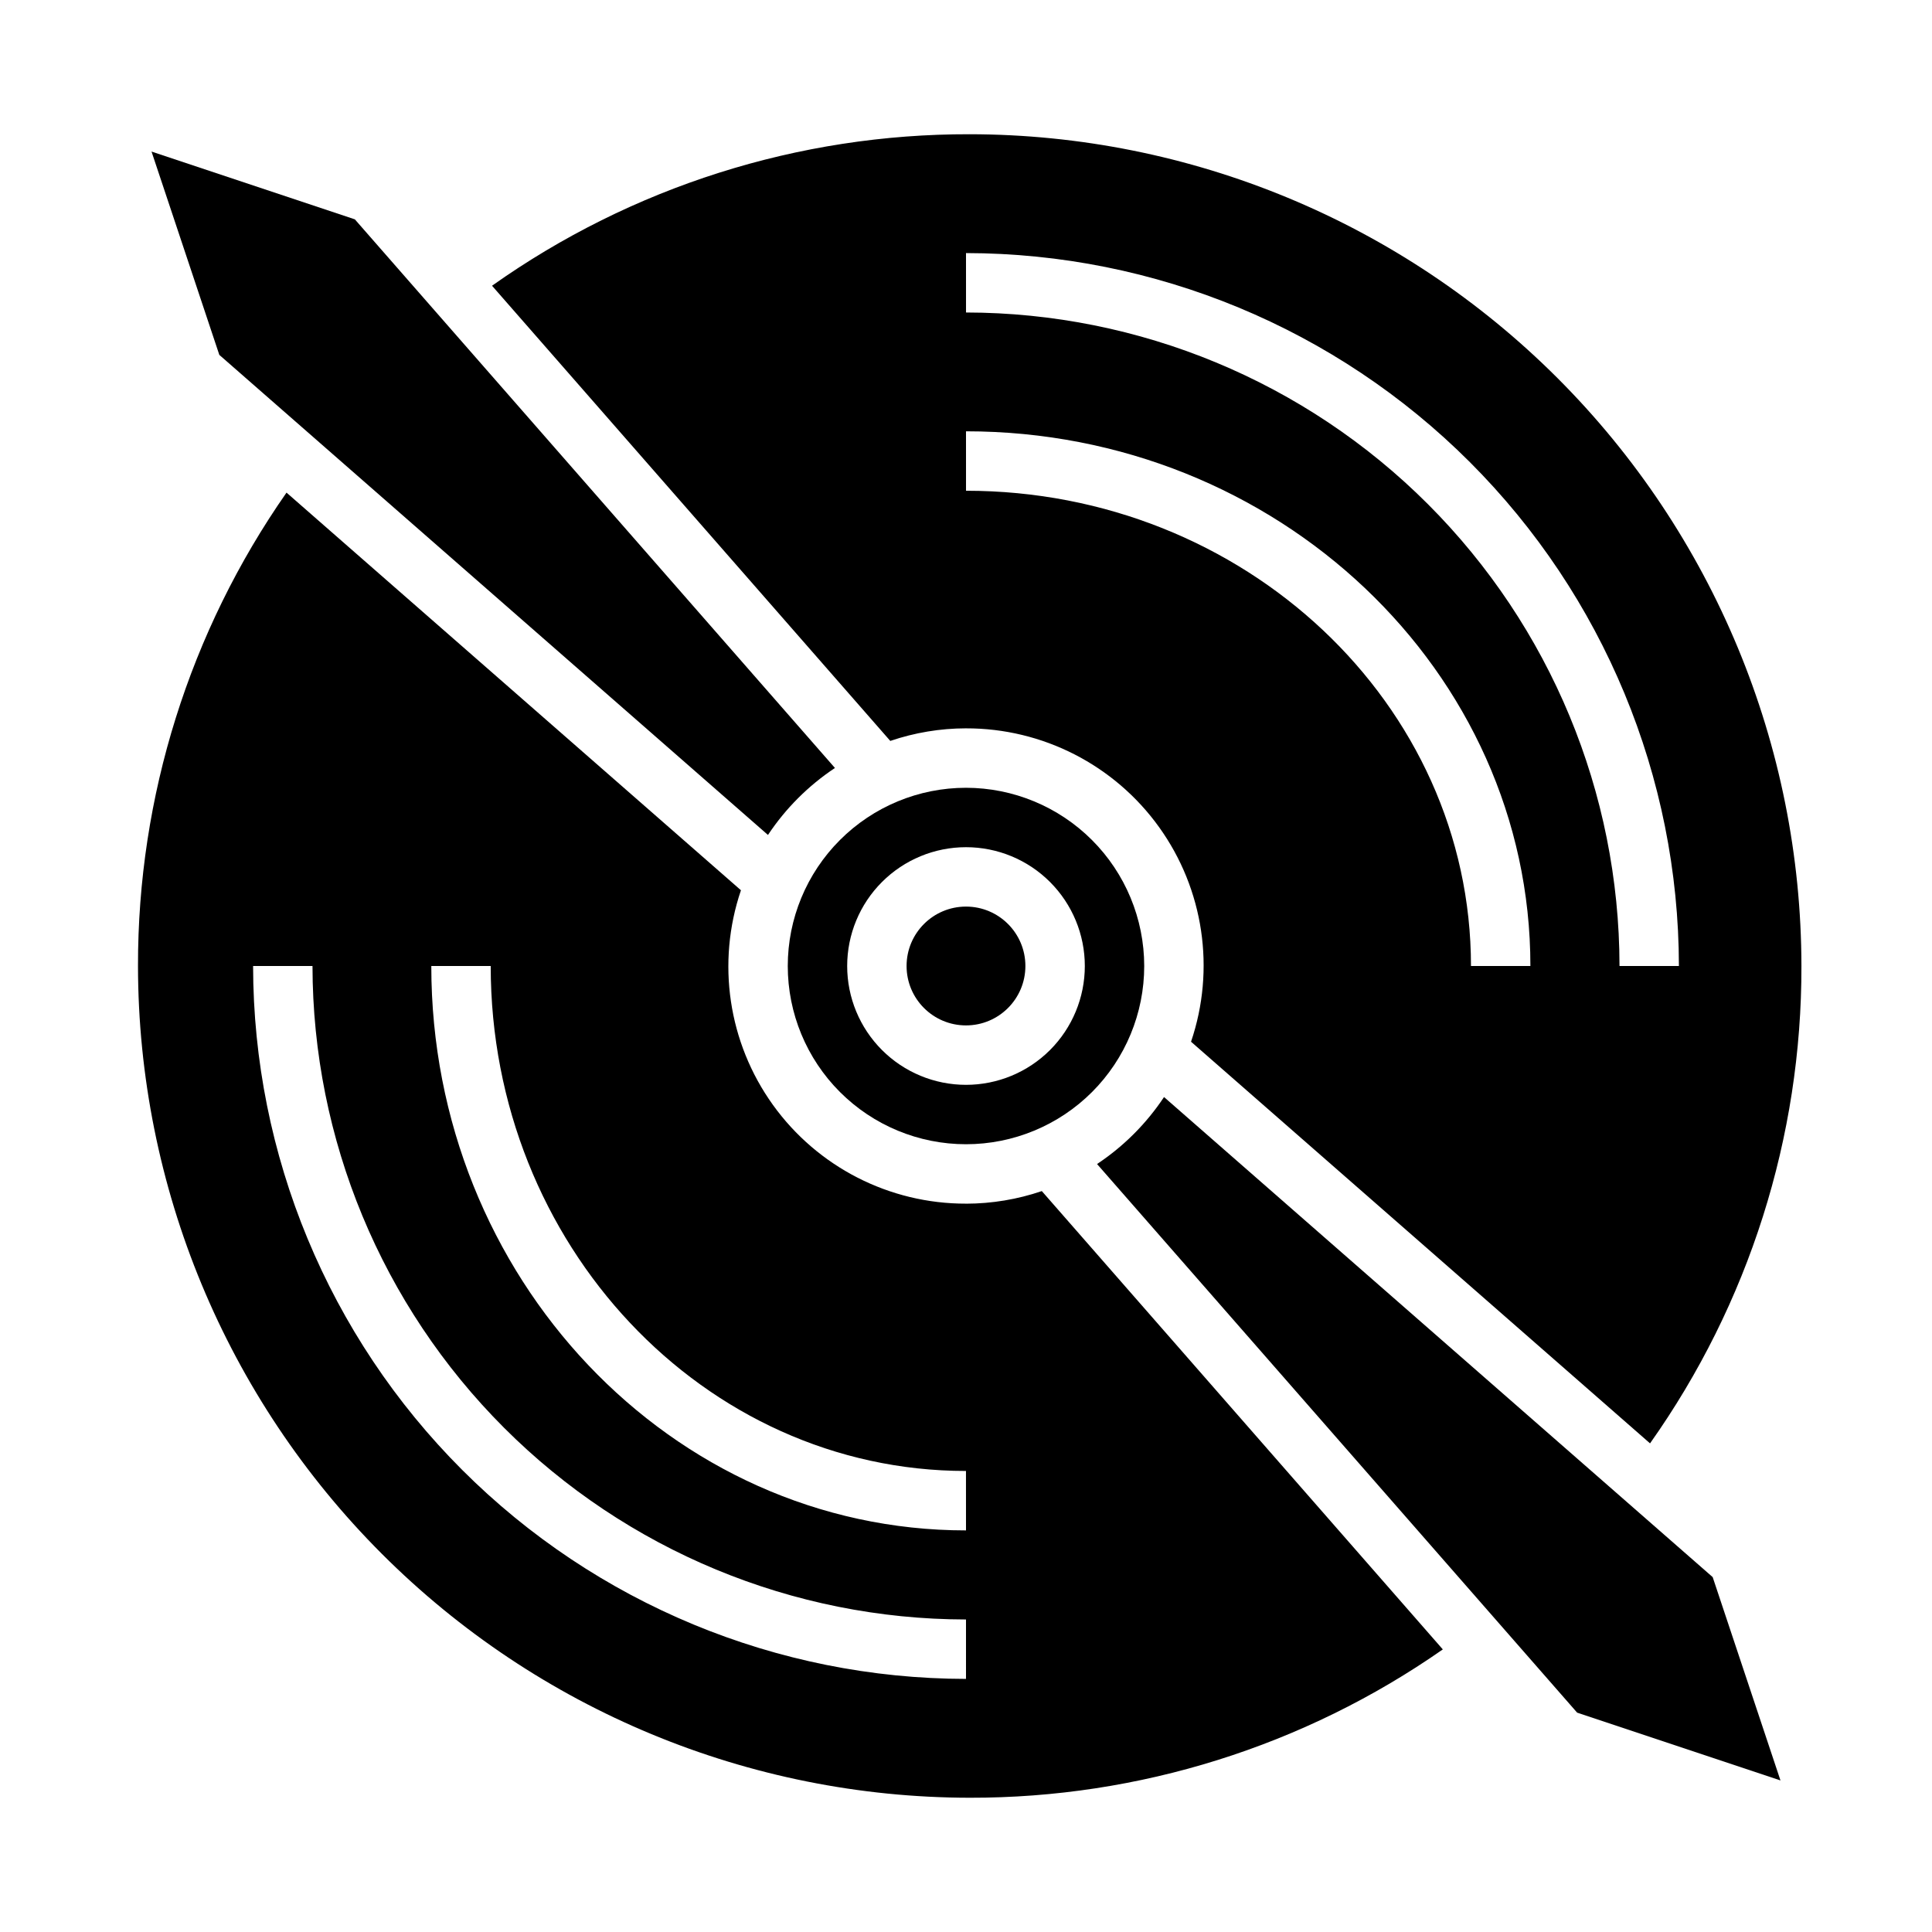
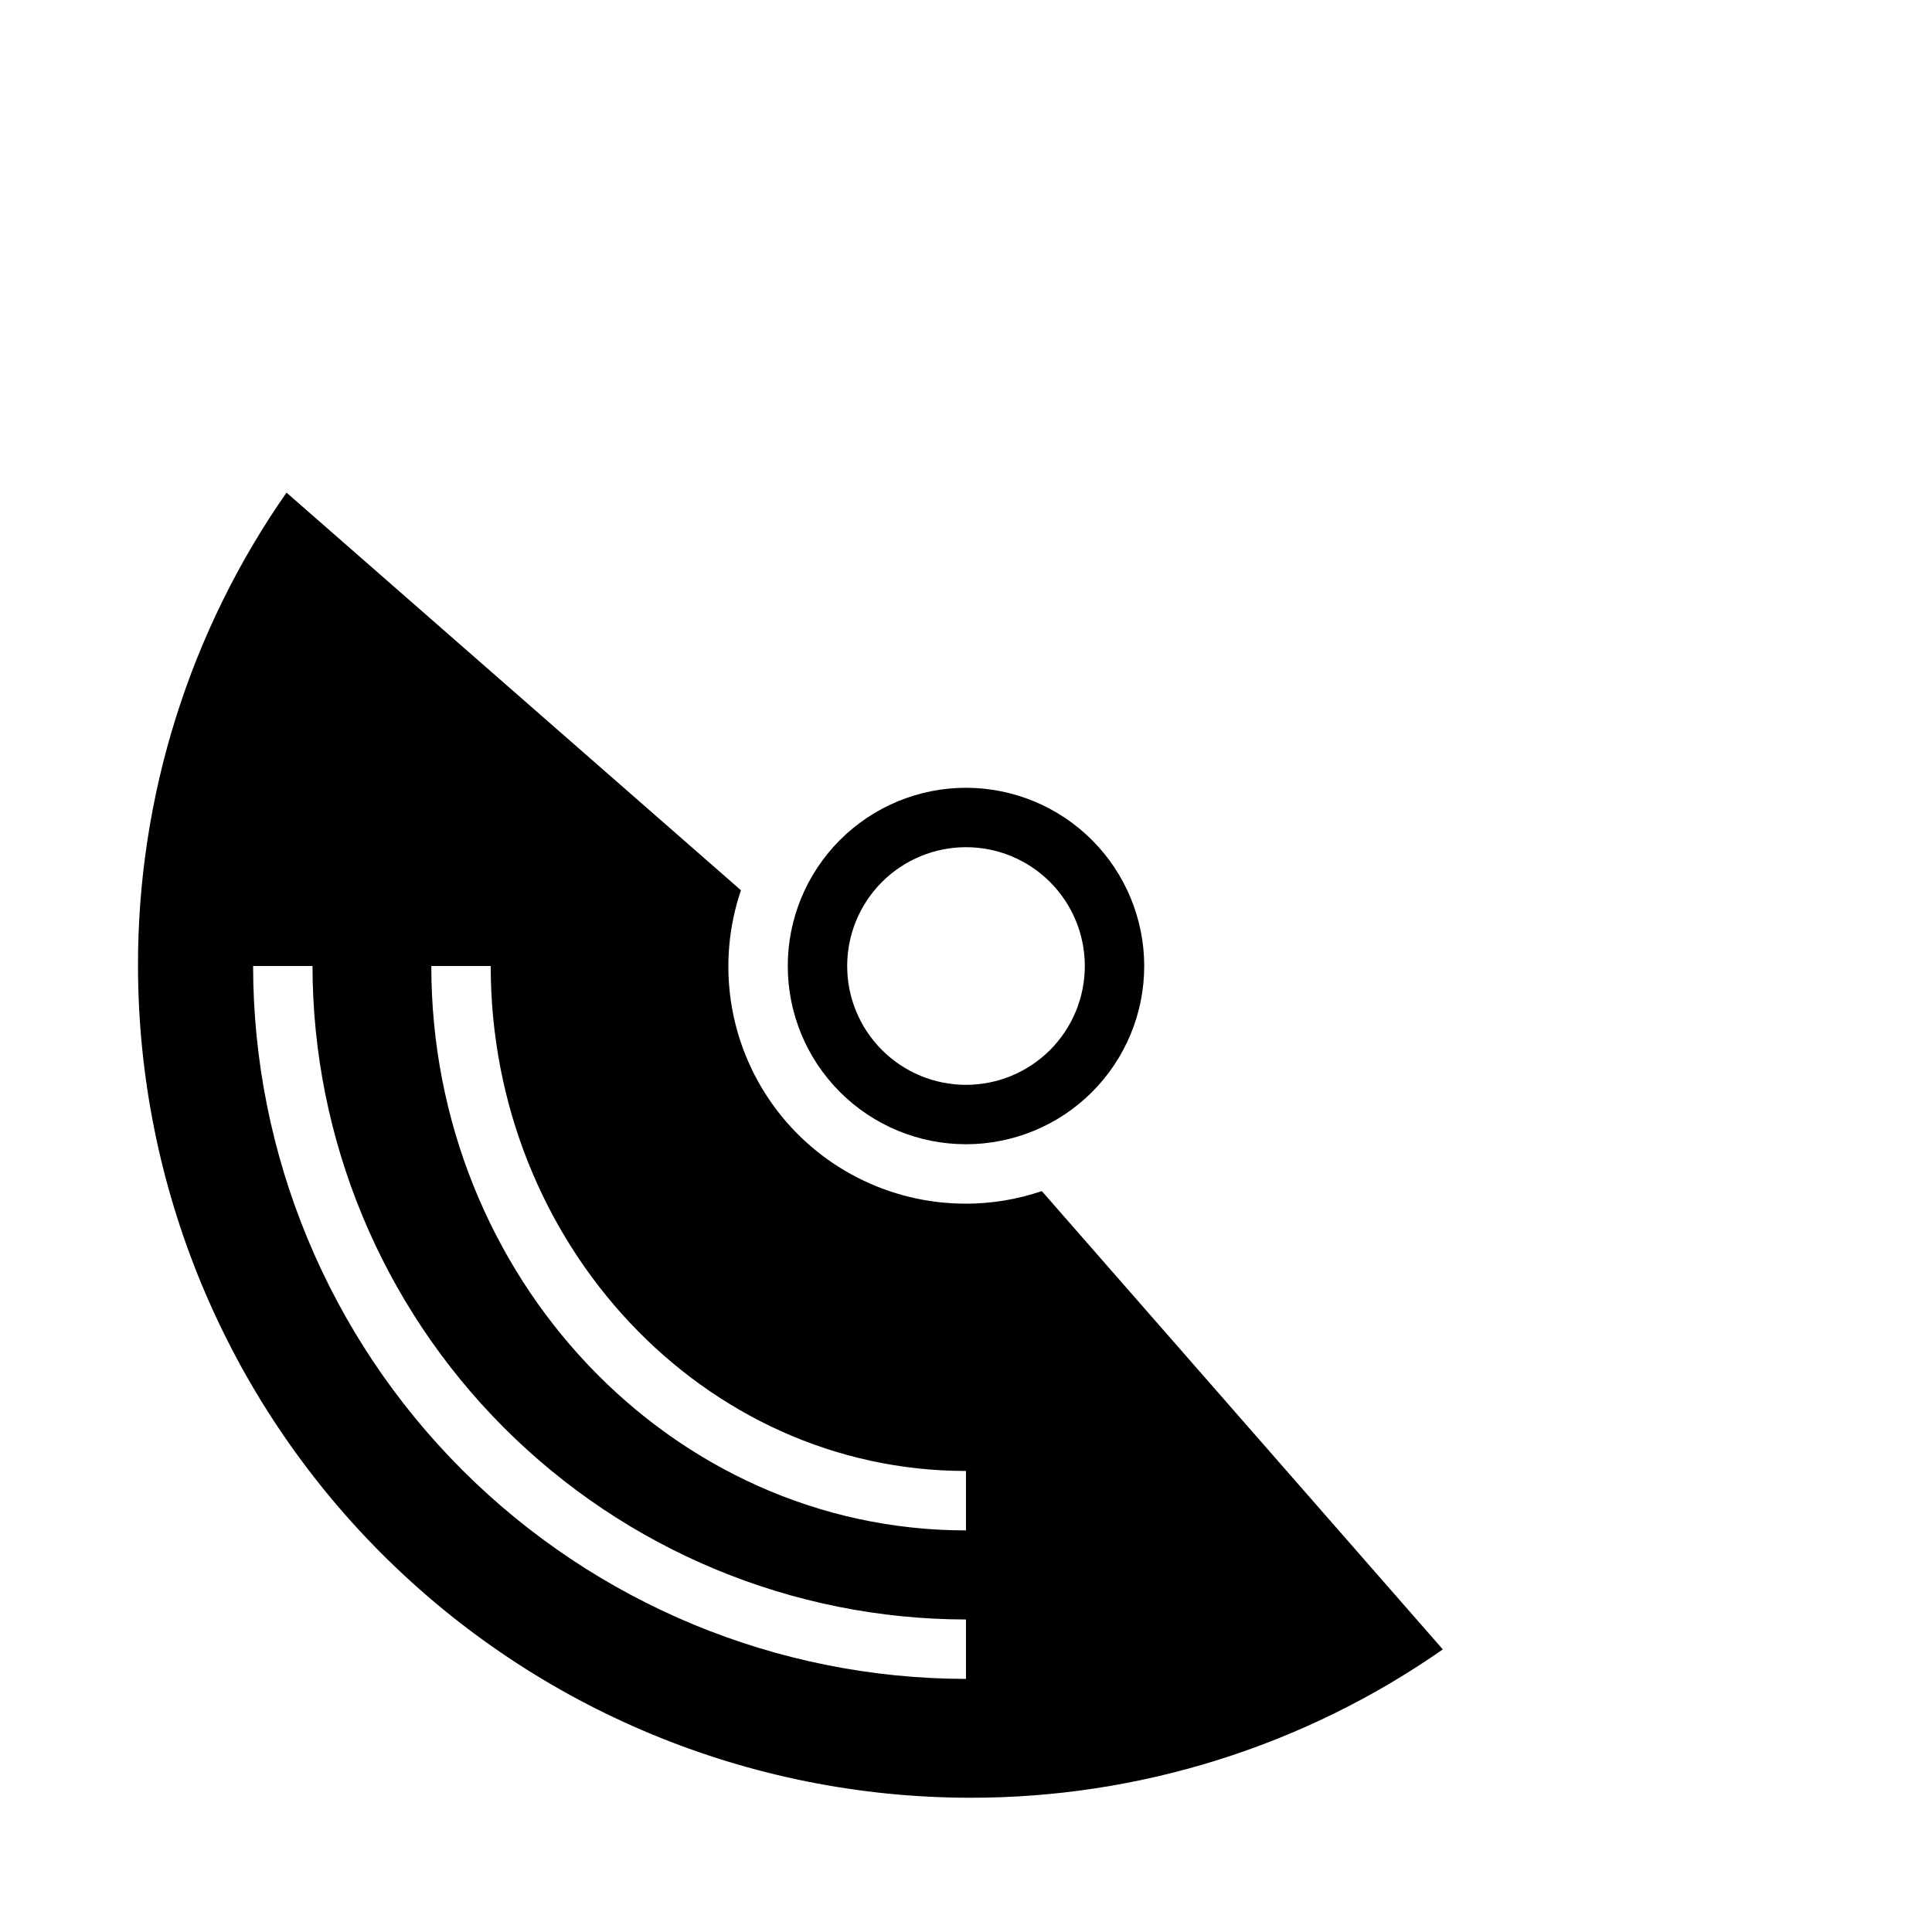
<svg xmlns="http://www.w3.org/2000/svg" fill="#000000" width="800px" height="800px" version="1.1" viewBox="144 144 512 512">
  <g>
-     <path d="m452.48 434.73c-4.676 7.039-10.711 13.074-17.75 17.75l127.23 145.39 53.883 17.965-17.965-53.883z" />
-     <path d="m347.52 365.27c4.676-7.039 10.711-13.074 17.75-17.75l-127.23-145.39-53.883-17.965 17.965 53.883z" />
    <path d="m400 352.77c-12.527 0-24.543 4.977-33.398 13.836-8.859 8.855-13.836 20.871-13.836 33.398 0 12.523 4.977 24.539 13.836 33.398 8.855 8.855 20.871 13.832 33.398 13.832 12.523 0 24.539-4.977 33.398-13.832 8.855-8.859 13.832-20.875 13.832-33.398-0.012-12.523-4.992-24.531-13.848-33.387-8.855-8.855-20.863-13.836-33.383-13.848zm0 78.719v0.004c-8.352 0-16.363-3.32-22.266-9.223-5.906-5.906-9.223-13.914-9.223-22.266s3.316-16.363 9.223-22.266c5.902-5.906 13.914-9.223 22.266-9.223s16.359 3.316 22.266 9.223c5.902 5.902 9.223 13.914 9.223 22.266s-3.32 16.359-9.223 22.266c-5.906 5.902-13.914 9.223-22.266 9.223z" />
-     <path d="m415.74 400c0 8.695-7.047 15.742-15.742 15.742s-15.746-7.047-15.746-15.742 7.051-15.746 15.746-15.746 15.742 7.051 15.742 15.746" />
    <path d="m400 462.98c-20.289 0.043-39.348-9.711-51.18-26.188-11.832-16.48-14.984-37.656-8.461-56.863l-120.43-105.38c-25.691 36.785-39.434 80.586-39.359 125.46 0.066 58.438 23.309 114.46 64.633 155.78 41.32 41.324 97.344 64.566 155.79 64.633 44.832 0.078 88.605-13.645 125.37-39.312l-106.27-121.46c-6.465 2.203-13.25 3.328-20.078 3.34zm0 125.95v-0.004c-50.09-0.059-98.113-19.98-133.53-55.398-35.418-35.418-55.34-83.441-55.398-133.53h15.742c0.055 45.914 18.316 89.934 50.785 122.4 32.465 32.465 76.484 50.73 122.4 50.781zm0-39.359c-78.129 0-141.7-67.094-141.7-149.57h15.742c0 73.793 56.504 133.82 125.95 133.82z" />
-     <path d="m400 337.02c20.285-0.043 39.344 9.707 51.176 26.188 11.832 16.477 14.984 37.652 8.461 56.859l121.64 106.44c26.188-36.98 40.211-81.199 40.121-126.51-0.066-58.438-23.309-114.46-64.633-155.79-41.32-41.324-97.344-64.566-155.78-64.633-45.344-0.098-89.594 13.934-126.59 40.148l105.54 120.63c6.465-2.199 13.246-3.328 20.074-3.336zm0-125.95c50.086 0.059 98.109 19.98 133.53 55.398 35.418 35.418 55.34 83.441 55.398 133.53h-15.742c-0.051-45.918-18.316-89.938-50.781-122.4-32.469-32.469-76.488-50.73-122.4-50.785zm0 47.23c82.477 0 149.57 63.566 149.57 141.7l-15.746 0.004c0-69.445-60.031-125.95-133.82-125.95z" />
  </g>
</svg>